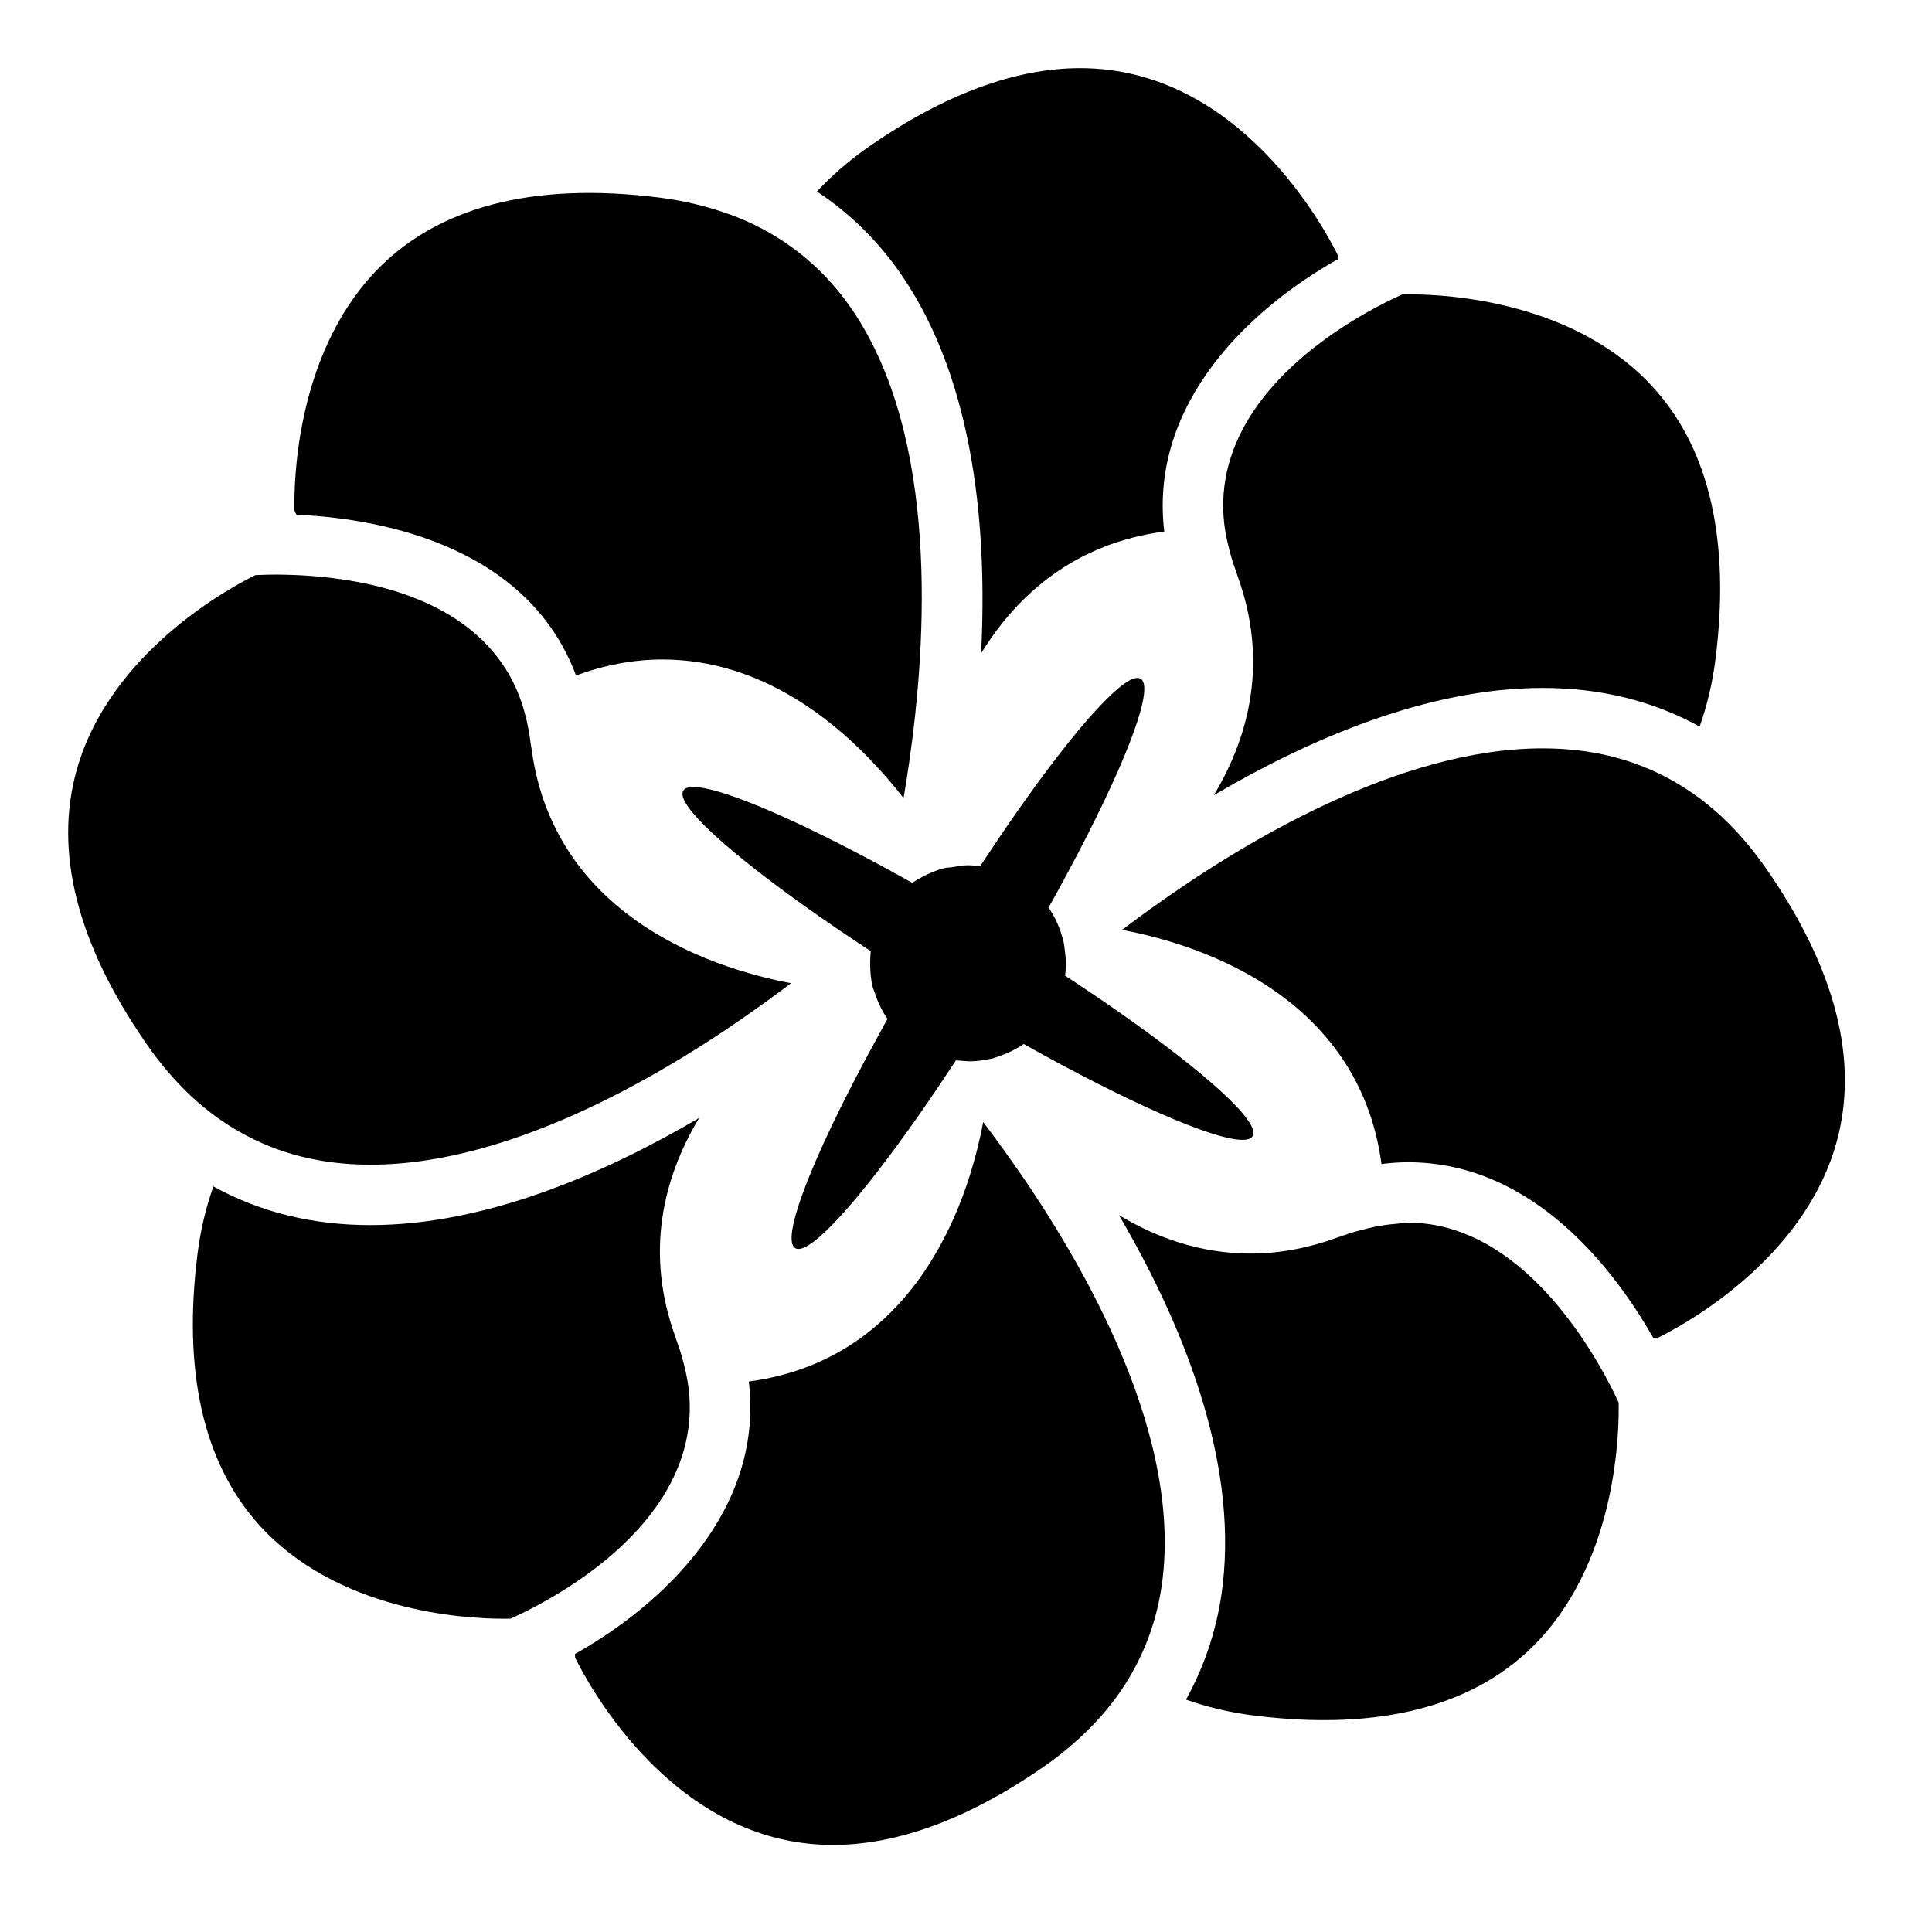
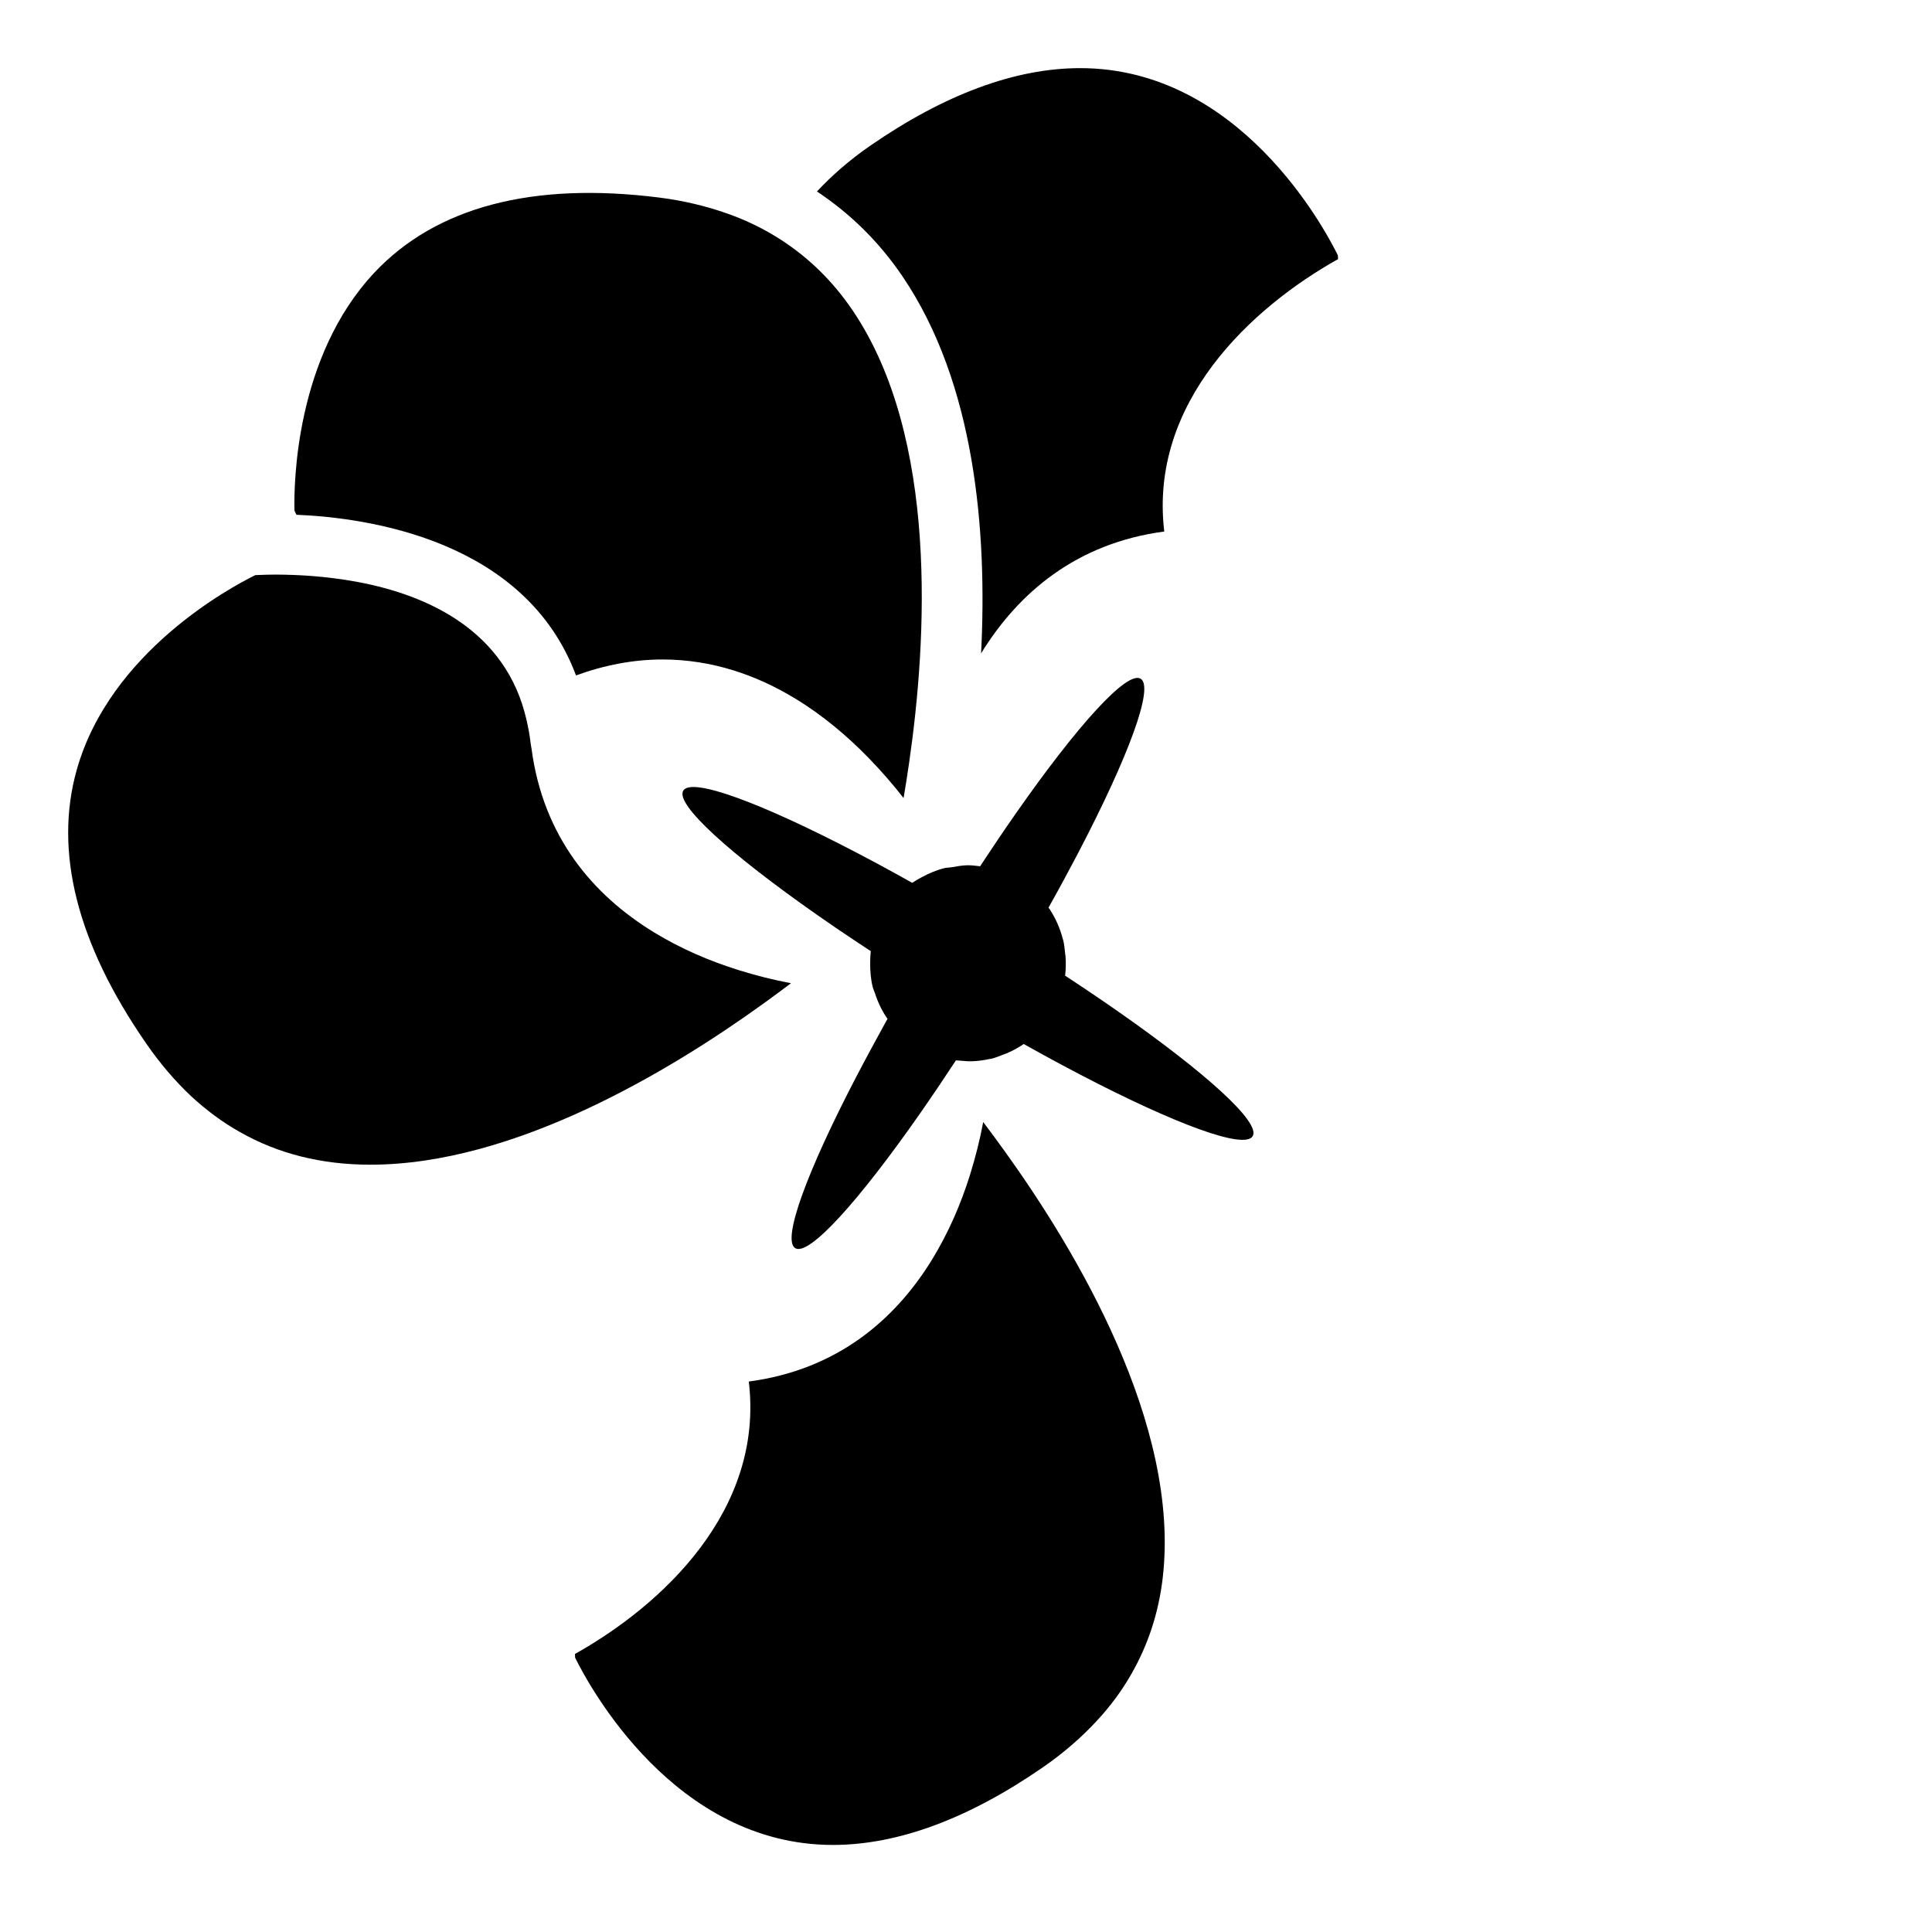
<svg xmlns="http://www.w3.org/2000/svg" version="1.1" id="Capa_1" x="0px" y="0px" width="64px" height="64px" viewBox="0 0 64 64" style="enable-background:new 0 0 64 64;" xml:space="preserve">
  <g>
    <path d="M29.898,9.157c2.398,3.538,2.809,8.42,2.602,12.486c1.233-2.007,3.16-3.65,6.068-4.036   c-0.511-4.268,2.874-7.408,5.757-9.024c-0.002-0.04-0.004-0.092-0.006-0.124c-0.463-0.941-3.289-6.202-8.536-6.202   c-2.151,0-4.496,0.868-6.97,2.58c-0.673,0.466-1.25,0.97-1.751,1.506C28.164,7.075,29.118,8.006,29.898,9.157z" />
    <path d="M9.819,17.052c2.438,0.101,7.595,0.866,9.262,5.322c0.952-0.346,1.914-0.528,2.861-0.528c1.657,0,3.118,0.523,4.366,1.274   c0.948,0.571,1.77,1.273,2.46,1.982c0.442,0.454,0.833,0.91,1.164,1.335c0.061-0.354,0.123-0.75,0.183-1.164   c0.591-4.066,0.983-10.784-1.875-14.997c-0.654-0.964-1.443-1.731-2.363-2.328c-0.279-0.181-0.57-0.346-0.874-0.494   c-0.294-0.143-0.6-0.271-0.919-0.383c-0.692-0.244-1.436-0.424-2.248-0.527c-4.198-0.529-7.393,0.313-9.437,2.49   c-2.617,2.791-2.666,7.004-2.645,7.879C9.771,16.95,9.796,17.003,9.819,17.052z" />
-     <path d="M40.532,17.108c0.022,0.324,0.079,0.659,0.166,1.002c0.064,0.253,0.13,0.507,0.232,0.771   c0.026,0.067,0.042,0.133,0.066,0.2c1.004,2.765,0.431,5.237-0.786,7.26c3.133-1.841,7.062-3.552,10.891-3.552   c1.927,0,3.663,0.432,5.201,1.28c0.245-0.692,0.425-1.433,0.526-2.234c0.487-3.869-0.181-6.869-1.986-8.915   c-2.594-2.941-6.886-3.17-8.14-3.17c-0.1,0-0.182,0.001-0.247,0.003c-0.03,0.013-0.077,0.036-0.114,0.052   c-0.235,0.107-0.6,0.284-1.051,0.539c-0.321,0.181-0.678,0.397-1.051,0.651C42.447,12.218,40.339,14.28,40.532,17.108z" />
-     <path d="M55.423,25.87c-1.267-0.718-2.699-1.08-4.322-1.08c-4.762,0-9.926,3.112-13.004,5.329   c-0.327,0.236-0.638,0.464-0.915,0.675c0.001,0.004,0.001,0.007,0.002,0.011c0.561,0.105,1.144,0.25,1.729,0.433   c0.952,0.298,1.909,0.707,2.8,1.252c2.013,1.231,3.662,3.158,4.05,6.07c0.294-0.036,0.587-0.06,0.876-0.06   c4.207,0,6.904,3.667,8.129,5.824c0.049-0.002,0.109-0.004,0.147-0.006c0.815-0.401,4.814-2.542,5.914-6.446   c0.763-2.708-0.009-5.757-2.294-9.059c-0.462-0.668-0.959-1.249-1.491-1.749c-0.25-0.234-0.509-0.446-0.775-0.644   C55.997,26.217,55.714,26.035,55.423,25.87z" />
-     <path d="M39.288,56.302c0.692,0.244,1.436,0.425,2.249,0.527c4.197,0.527,7.394-0.313,9.437-2.49   c2.617-2.791,2.665-7.004,2.645-7.879c-0.017-0.037-0.042-0.09-0.065-0.139c-0.11-0.234-0.291-0.594-0.541-1.03   c-0.188-0.327-0.411-0.69-0.674-1.072c-1.183-1.713-3.117-3.718-5.697-3.718c-0.123,0-0.251,0.029-0.376,0.038   c-0.329,0.024-0.662,0.077-1,0.163c-0.257,0.066-0.513,0.127-0.773,0.228c-0.067,0.026-0.133,0.044-0.2,0.068   c-0.952,0.346-1.914,0.528-2.862,0.528c-1.657,0-3.117-0.522-4.365-1.274c2.054,3.507,3.931,8.011,3.439,12.243   C40.344,53.877,39.928,55.143,39.288,56.302z" />
    <path d="M19.046,54.79c0.002,0.04,0.004,0.091,0.006,0.123c0.462,0.938,3.289,6.203,8.538,6.203c2.151,0,4.496-0.868,6.969-2.58   c0.673-0.466,1.25-0.97,1.751-1.506c0.231-0.247,0.443-0.502,0.638-0.764c0.202-0.272,0.383-0.553,0.547-0.842   c0.541-0.955,0.887-2.001,1.022-3.159c0.588-5.063-2.86-10.836-5.261-14.166c-0.24-0.333-0.473-0.649-0.686-0.93   c-0.105,0.566-0.252,1.154-0.436,1.745c-0.299,0.958-0.712,1.92-1.261,2.815c-1.233,2.007-3.16,3.65-6.068,4.036   C25.315,50.034,21.93,53.174,19.046,54.79z" />
-     <path d="M12.271,40.583c-1.927,0-3.663-0.432-5.202-1.28c-0.245,0.692-0.425,1.433-0.526,2.234   c-0.487,3.869,0.181,6.868,1.985,8.915c2.594,2.941,6.886,3.17,8.14,3.17h0c0.099,0,0.182-0.001,0.247-0.003   c0.03-0.013,0.078-0.036,0.115-0.053c0.235-0.107,0.6-0.284,1.05-0.539c0.319-0.18,0.673-0.394,1.044-0.646   c1.795-1.221,3.908-3.286,3.714-6.117c-0.022-0.324-0.079-0.658-0.165-1.001c-0.064-0.253-0.13-0.507-0.232-0.771   c-0.026-0.067-0.042-0.132-0.066-0.199c-1.003-2.764-0.431-5.237,0.786-7.26C20.029,38.873,16.101,40.583,12.271,40.583z" />
    <path d="M6.328,36.309c0.25,0.234,0.509,0.446,0.775,0.644c0.273,0.203,0.556,0.385,0.847,0.549c1.267,0.718,2.699,1.08,4.322,1.08   c4.77,0,9.931-3.112,13.006-5.329c0.331-0.239,0.645-0.47,0.925-0.683c-0.566-0.105-1.154-0.252-1.745-0.437   c-0.952-0.298-1.91-0.707-2.8-1.252c-2.012-1.231-3.661-3.158-4.049-6.07c-0.01-0.073-0.027-0.14-0.035-0.215   c-0.03-0.27-0.08-0.522-0.137-0.767c-0.083-0.357-0.193-0.69-0.328-0.997c-1.125-2.547-3.898-3.41-6.074-3.68   c-0.456-0.057-0.884-0.089-1.266-0.104c-0.217-0.008-0.425-0.014-0.608-0.014c-0.233,0-0.412,0.006-0.557,0.012   c-0.049,0.002-0.109,0.004-0.147,0.006c-0.815,0.401-4.813,2.542-5.914,6.447c-0.763,2.708,0.009,5.756,2.294,9.059   C5.299,35.228,5.796,35.809,6.328,36.309z" />
    <path d="M28.88,34.702c-0.173,0.32-0.341,0.634-0.5,0.939c-1.633,3.133-2.49,5.431-2.037,5.706   c0.453,0.275,2.095-1.546,4.118-4.438c0.05-0.071,0.1-0.145,0.151-0.218c0.15-0.216,0.301-0.436,0.454-0.663   c0.197-0.292,0.397-0.593,0.6-0.902c0.026,0.003,0.052,0.002,0.078,0.005c0.017,0.002,0.035,0.002,0.052,0.004   c0.148,0.014,0.296,0.027,0.447,0.019c0.179-0.009,0.358-0.033,0.538-0.074c0.019-0.004,0.038-0.003,0.058-0.008   c0.147-0.036,0.283-0.093,0.422-0.148c0.024-0.009,0.049-0.016,0.072-0.025c0.204-0.086,0.398-0.191,0.579-0.315   c0.17,0.095,0.338,0.189,0.504,0.28c0.146,0.081,0.291,0.16,0.435,0.238c0.319,0.173,0.632,0.339,0.936,0.498   c3.134,1.633,5.434,2.492,5.709,2.038c0.275-0.453-1.548-2.097-4.445-4.123c-0.281-0.197-0.573-0.397-0.874-0.6   c-0.14-0.095-0.282-0.19-0.426-0.286c-0.154-0.102-0.31-0.205-0.468-0.309c0.027-0.218,0.03-0.438,0.012-0.66   c-0.002-0.025-0.008-0.049-0.011-0.073c-0.015-0.148-0.028-0.297-0.064-0.444c-0.005-0.019-0.013-0.036-0.018-0.055   c-0.047-0.177-0.106-0.347-0.179-0.51c-0.062-0.138-0.133-0.271-0.213-0.397c-0.01-0.015-0.017-0.032-0.026-0.047   c-0.015-0.023-0.035-0.043-0.051-0.066c0.178-0.318,0.351-0.631,0.517-0.938c0.13-0.241,0.256-0.476,0.378-0.709   c0.04-0.076,0.082-0.154,0.121-0.23c1.633-3.133,2.49-5.432,2.037-5.707c-0.453-0.275-2.095,1.546-4.118,4.438   c-0.198,0.283-0.4,0.577-0.605,0.88c-0.167,0.247-0.335,0.498-0.505,0.757c-0.03,0.045-0.06,0.093-0.09,0.138   c-0.132-0.016-0.265-0.034-0.401-0.034c-0.184,0-0.366,0.035-0.548,0.066c-0.076,0.013-0.152,0.009-0.227,0.027   c-0.27,0.066-0.52,0.175-0.759,0.303c-0.108,0.058-0.214,0.117-0.314,0.186c-0.319-0.179-0.632-0.351-0.939-0.518   c-0.091-0.049-0.183-0.1-0.273-0.148c-0.226-0.121-0.446-0.237-0.664-0.35c-3.134-1.633-5.434-2.492-5.709-2.038   c-0.275,0.453,1.548,2.097,4.444,4.123c0.201,0.141,0.405,0.282,0.616,0.426c0.084,0.058,0.173,0.116,0.259,0.174   c0.289,0.196,0.588,0.394,0.893,0.594c-0.015,0.12-0.018,0.242-0.02,0.364c-0.003,0.271,0.015,0.543,0.081,0.814   c0.018,0.076,0.053,0.143,0.077,0.216c0.099,0.307,0.237,0.594,0.416,0.85c-0.028,0.049-0.057,0.1-0.084,0.149   C29.167,34.174,29.022,34.439,28.88,34.702z" />
  </g>
</svg>